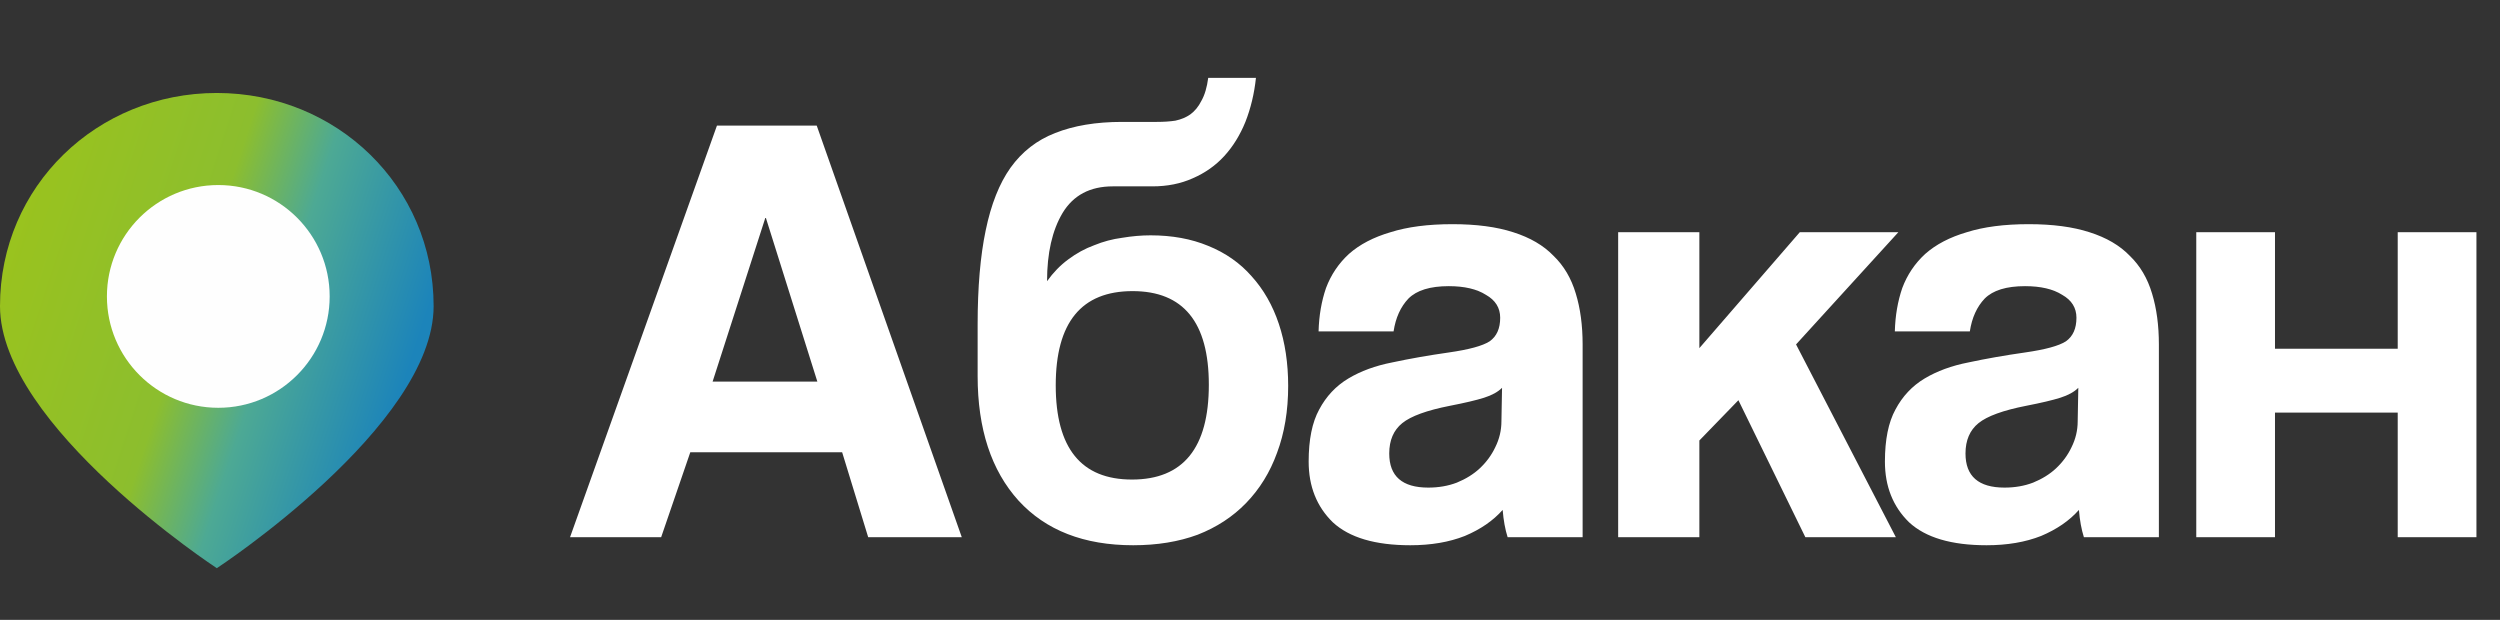
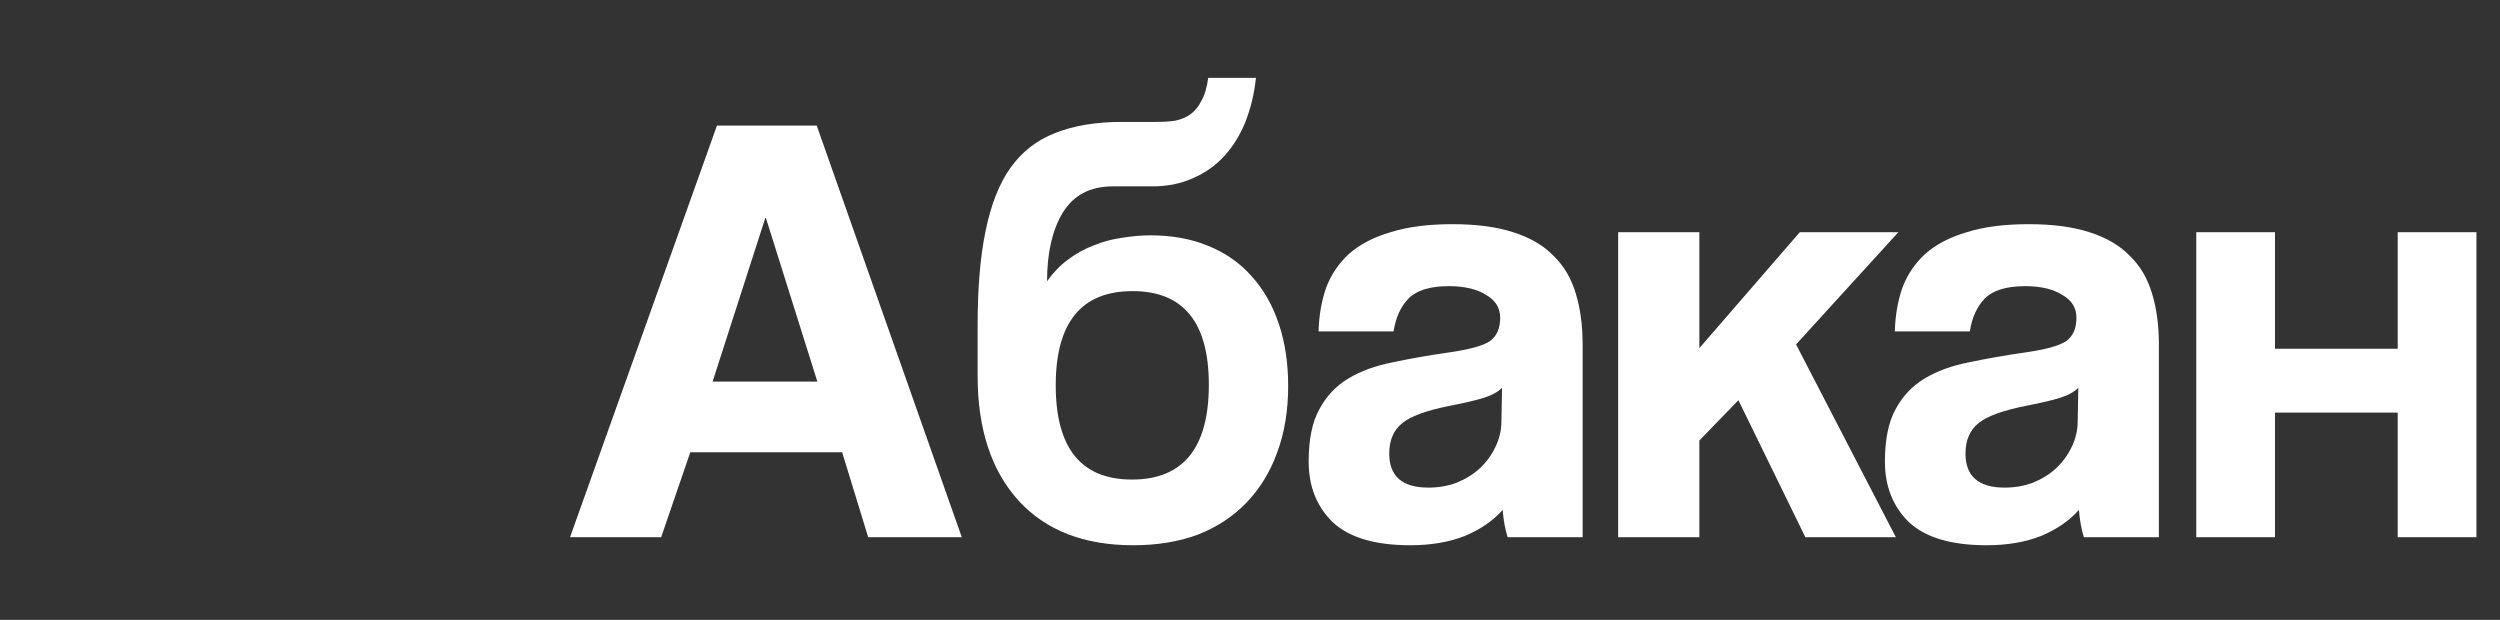
<svg xmlns="http://www.w3.org/2000/svg" width="242" height="60" viewBox="0 0 242 60" fill="none">
  <rect x="0" y="0" width="242" height="60" fill="#333333" stroke="none" />
  <path d="M74.14 21.1H74.08L68.98 36.94H79.12L74.14 21.1ZM84.04 52L81.52 43.78H66.82L64 52H55.18L69.4 12.16H79.06L93.1 52H84.04ZM109.695 52.78C104.935 52.78 101.235 51.34 98.595 48.46C95.955 45.54 94.635 41.52 94.635 36.4V31.42C94.635 27.82 94.895 24.78 95.415 22.3C95.935 19.78 96.735 17.76 97.815 16.24C98.935 14.68 100.375 13.56 102.135 12.88C103.935 12.16 106.095 11.8 108.615 11.8H111.975C112.655 11.8 113.255 11.76 113.775 11.68C114.335 11.56 114.815 11.36 115.215 11.08C115.655 10.76 116.015 10.32 116.295 9.76C116.615 9.2 116.835 8.46 116.955 7.54H121.575C121.415 9.06 121.075 10.48 120.555 11.8C120.035 13.08 119.355 14.18 118.515 15.1C117.675 16.02 116.655 16.74 115.455 17.26C114.295 17.78 112.995 18.04 111.555 18.04H107.715C105.515 18.04 103.895 18.9 102.855 20.62C101.855 22.3 101.355 24.5 101.355 27.22C101.955 26.38 102.635 25.68 103.395 25.12C104.195 24.52 105.035 24.06 105.915 23.74C106.795 23.38 107.695 23.14 108.615 23.02C109.575 22.86 110.495 22.78 111.375 22.78C113.455 22.78 115.315 23.12 116.955 23.8C118.635 24.48 120.035 25.46 121.155 26.74C122.315 28.02 123.195 29.56 123.795 31.36C124.395 33.16 124.695 35.16 124.695 37.36C124.695 39.76 124.335 41.92 123.615 43.84C122.935 45.72 121.935 47.34 120.615 48.7C119.335 50.02 117.775 51.04 115.935 51.76C114.095 52.44 112.015 52.78 109.695 52.78ZM109.575 46.42C114.535 46.42 117.015 43.36 117.015 37.24C117.015 31.2 114.555 28.18 109.635 28.18C104.675 28.18 102.195 31.22 102.195 37.3C102.195 43.38 104.655 46.42 109.575 46.42ZM145.398 37.54C144.998 37.94 144.418 38.26 143.658 38.5C142.898 38.74 141.798 39 140.358 39.28C138.118 39.72 136.578 40.28 135.738 40.96C134.898 41.64 134.478 42.62 134.478 43.9C134.478 46.1 135.738 47.2 138.258 47.2C139.258 47.2 140.178 47.04 141.018 46.72C141.898 46.36 142.638 45.9 143.238 45.34C143.878 44.74 144.378 44.06 144.738 43.3C145.138 42.5 145.338 41.66 145.338 40.78L145.398 37.54ZM145.938 52C145.698 51.24 145.538 50.36 145.458 49.36C144.538 50.4 143.318 51.24 141.798 51.88C140.278 52.48 138.518 52.78 136.518 52.78C133.118 52.78 130.618 52.04 129.018 50.56C127.458 49.04 126.678 47.08 126.678 44.68C126.678 42.56 127.018 40.88 127.698 39.64C128.378 38.36 129.318 37.36 130.518 36.64C131.718 35.92 133.138 35.4 134.778 35.08C136.458 34.72 138.278 34.4 140.238 34.12C142.198 33.84 143.518 33.48 144.198 33.04C144.878 32.56 145.218 31.8 145.218 30.76C145.218 29.8 144.758 29.06 143.838 28.54C142.958 27.98 141.758 27.7 140.238 27.7C138.438 27.7 137.138 28.1 136.338 28.9C135.578 29.7 135.098 30.76 134.898 32.08H127.638C127.678 30.56 127.918 29.16 128.358 27.88C128.838 26.6 129.578 25.5 130.578 24.58C131.618 23.66 132.958 22.96 134.598 22.48C136.238 21.96 138.238 21.7 140.598 21.7C142.918 21.7 144.878 21.96 146.478 22.48C148.118 23 149.418 23.76 150.378 24.76C151.378 25.72 152.098 26.94 152.538 28.42C152.978 29.86 153.198 31.5 153.198 33.34V52H145.938ZM174.758 52L168.278 38.74L164.498 42.64V52H156.638V22.48H164.498V33.7L174.218 22.48H183.758L173.858 33.34L183.518 52H174.758ZM201.18 37.54C200.78 37.94 200.2 38.26 199.44 38.5C198.68 38.74 197.58 39 196.14 39.28C193.9 39.72 192.36 40.28 191.52 40.96C190.68 41.64 190.26 42.62 190.26 43.9C190.26 46.1 191.52 47.2 194.04 47.2C195.04 47.2 195.96 47.04 196.8 46.72C197.68 46.36 198.42 45.9 199.02 45.34C199.66 44.74 200.16 44.06 200.52 43.3C200.92 42.5 201.12 41.66 201.12 40.78L201.18 37.54ZM201.72 52C201.48 51.24 201.32 50.36 201.24 49.36C200.32 50.4 199.1 51.24 197.58 51.88C196.06 52.48 194.3 52.78 192.3 52.78C188.9 52.78 186.4 52.04 184.8 50.56C183.24 49.04 182.46 47.08 182.46 44.68C182.46 42.56 182.8 40.88 183.48 39.64C184.16 38.36 185.1 37.36 186.3 36.64C187.5 35.92 188.92 35.4 190.56 35.08C192.24 34.72 194.06 34.4 196.02 34.12C197.98 33.84 199.3 33.48 199.98 33.04C200.66 32.56 201 31.8 201 30.76C201 29.8 200.54 29.06 199.62 28.54C198.74 27.98 197.54 27.7 196.02 27.7C194.22 27.7 192.92 28.1 192.12 28.9C191.36 29.7 190.88 30.76 190.68 32.08H183.42C183.46 30.56 183.7 29.16 184.14 27.88C184.62 26.6 185.36 25.5 186.36 24.58C187.4 23.66 188.74 22.96 190.38 22.48C192.02 21.96 194.02 21.7 196.38 21.7C198.7 21.7 200.66 21.96 202.26 22.48C203.9 23 205.2 23.76 206.16 24.76C207.16 25.72 207.88 26.94 208.32 28.42C208.76 29.86 208.98 31.5 208.98 33.34V52H201.72ZM212.599 52V22.48H220.219V33.76H232.099V22.48H239.719V52H232.099V39.94H220.219V52H212.599Z" fill="white" />
-   <path d="M41.975 29.631C41.975 41.243 20.988 55 20.988 55C20.988 55 0 41.243 0 29.631C0 18.019 9.396 9 20.988 9C32.579 9 41.975 18.019 41.975 29.631Z" fill="url(#paint0_linear_2556_577)" />
-   <circle cx="21.131" cy="28.693" r="10.781" fill="#FEFEFE" />
  <defs>
    <linearGradient id="paint0_linear_2556_577" x1="-1.10741e-06" y1="9.92" x2="43.387" y2="24.086" gradientUnits="userSpaceOnUse">
      <stop stop-color="#9DC41A" />
      <stop offset="0.517" stop-color="#8CBE2E" />
      <stop offset="0.7" stop-color="#4DA994" />
      <stop offset="1" stop-color="#1C84BA" />
    </linearGradient>
  </defs>
</svg>